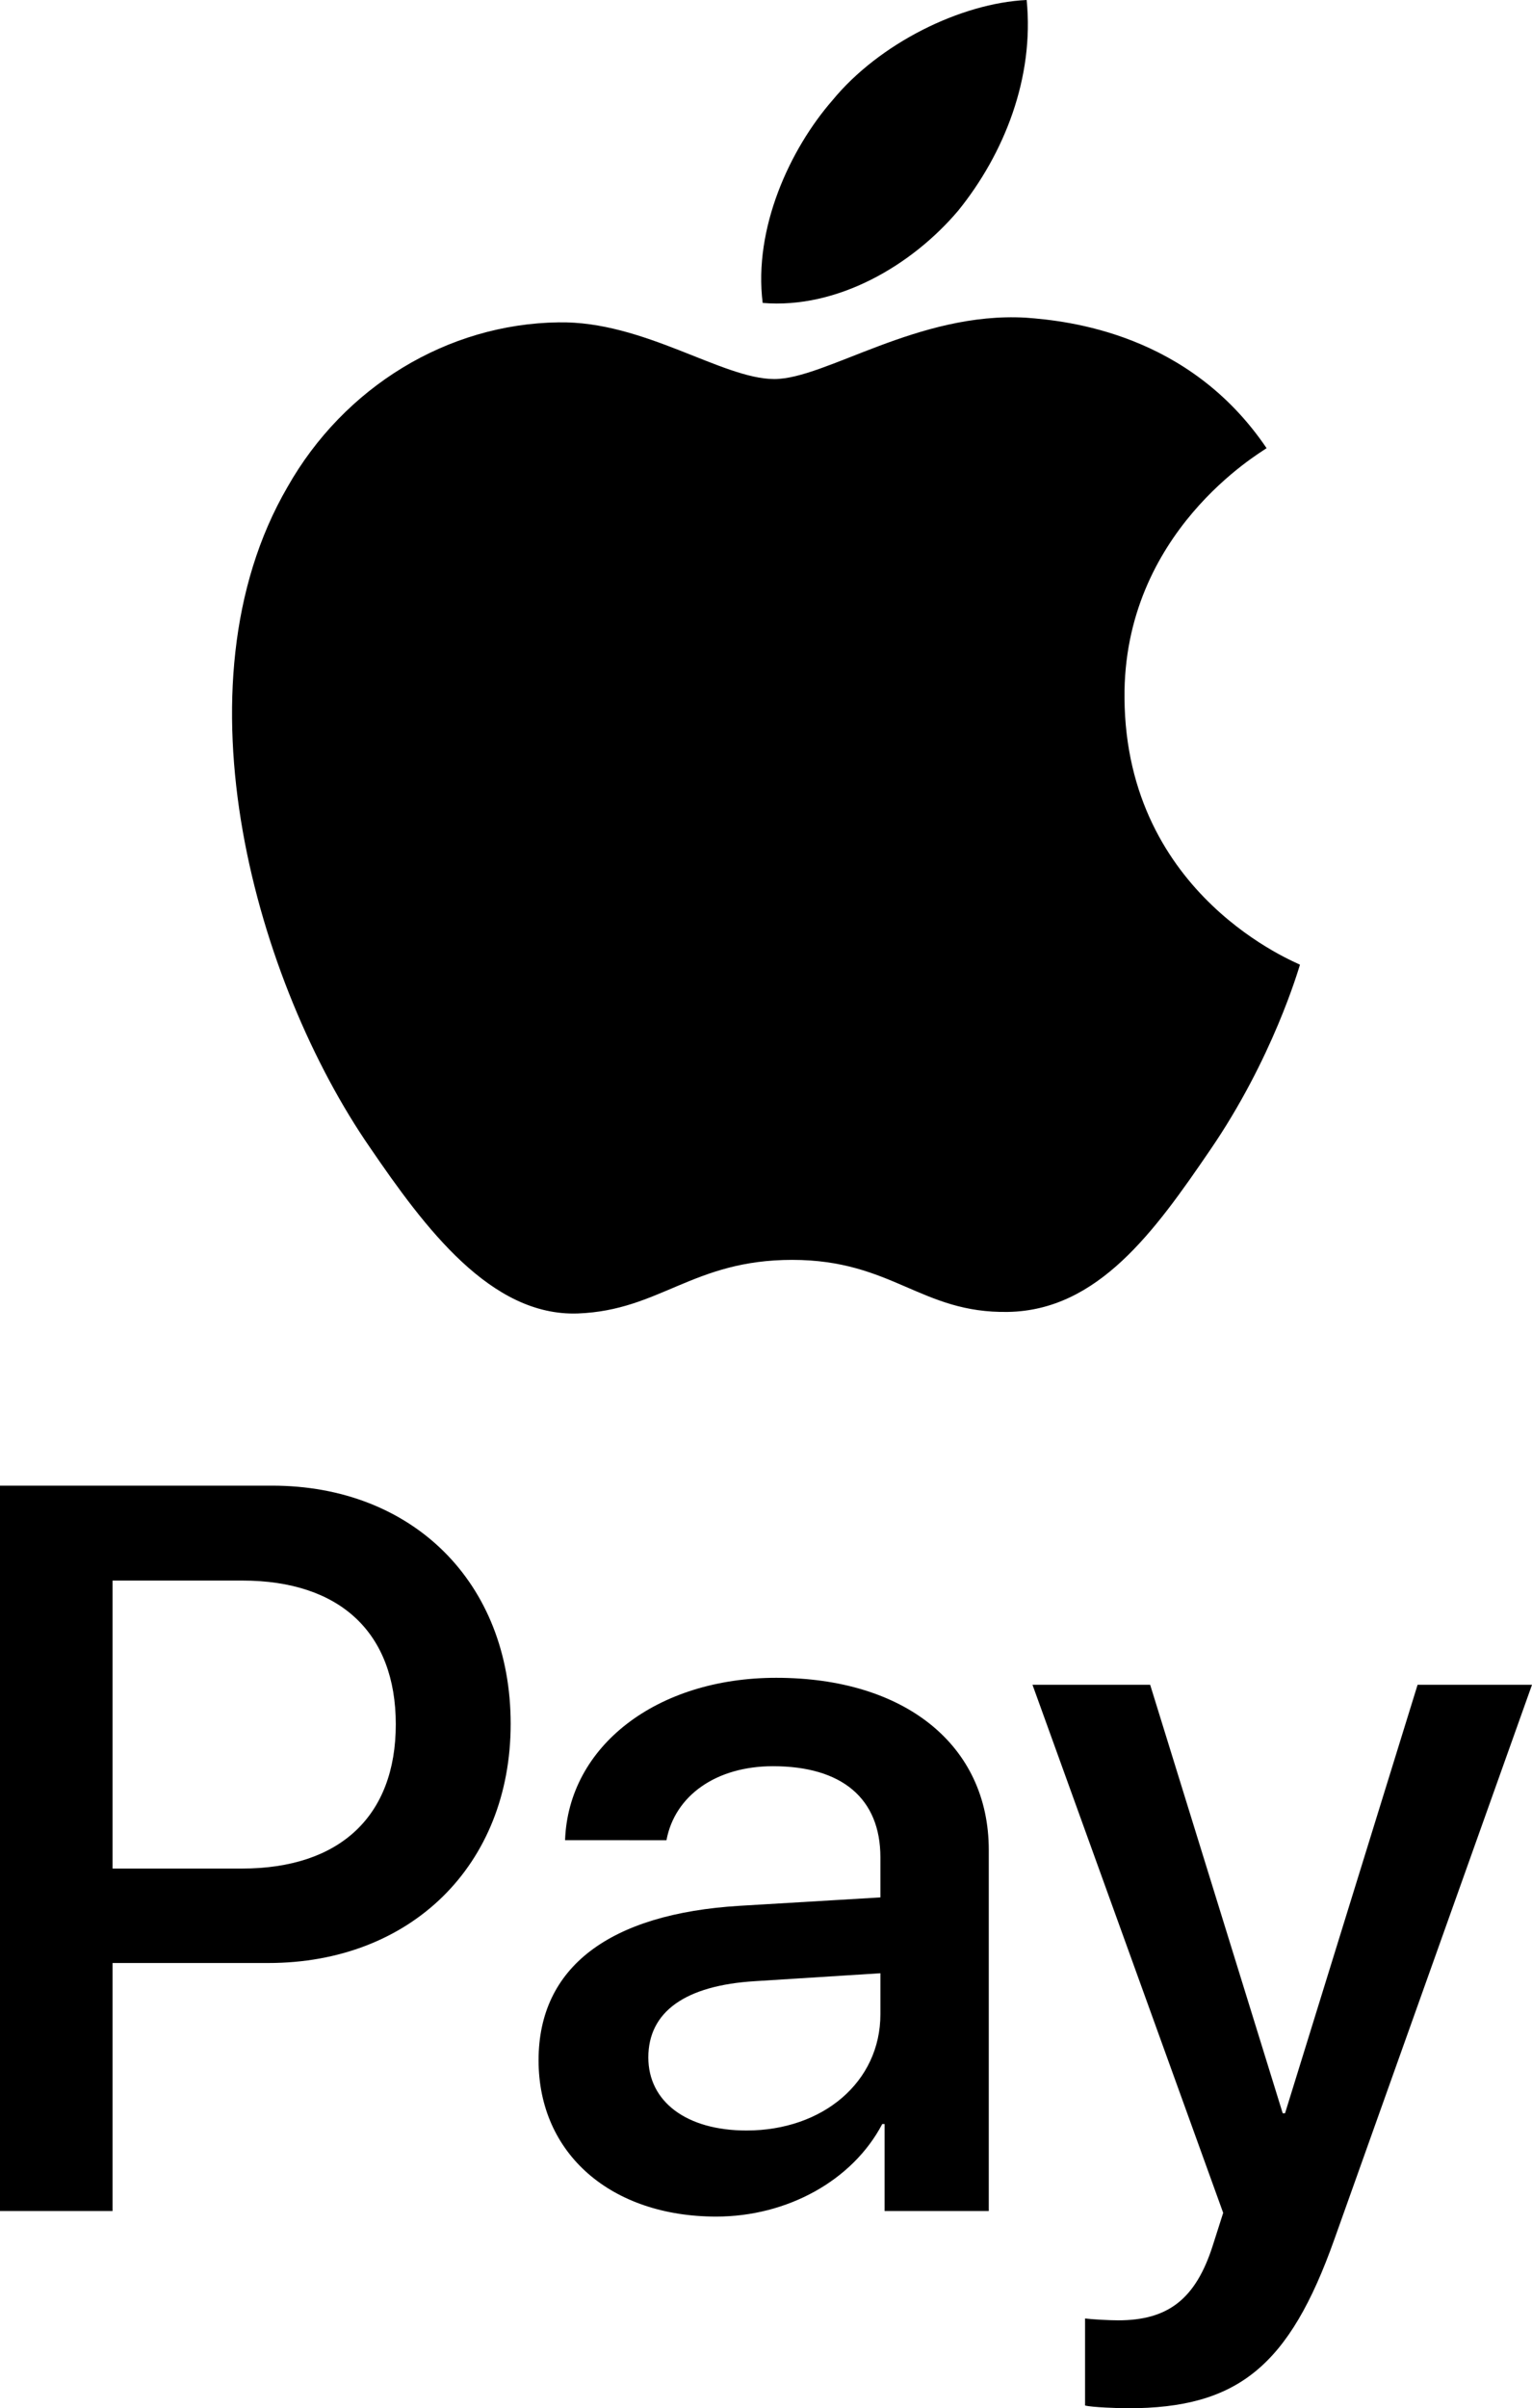
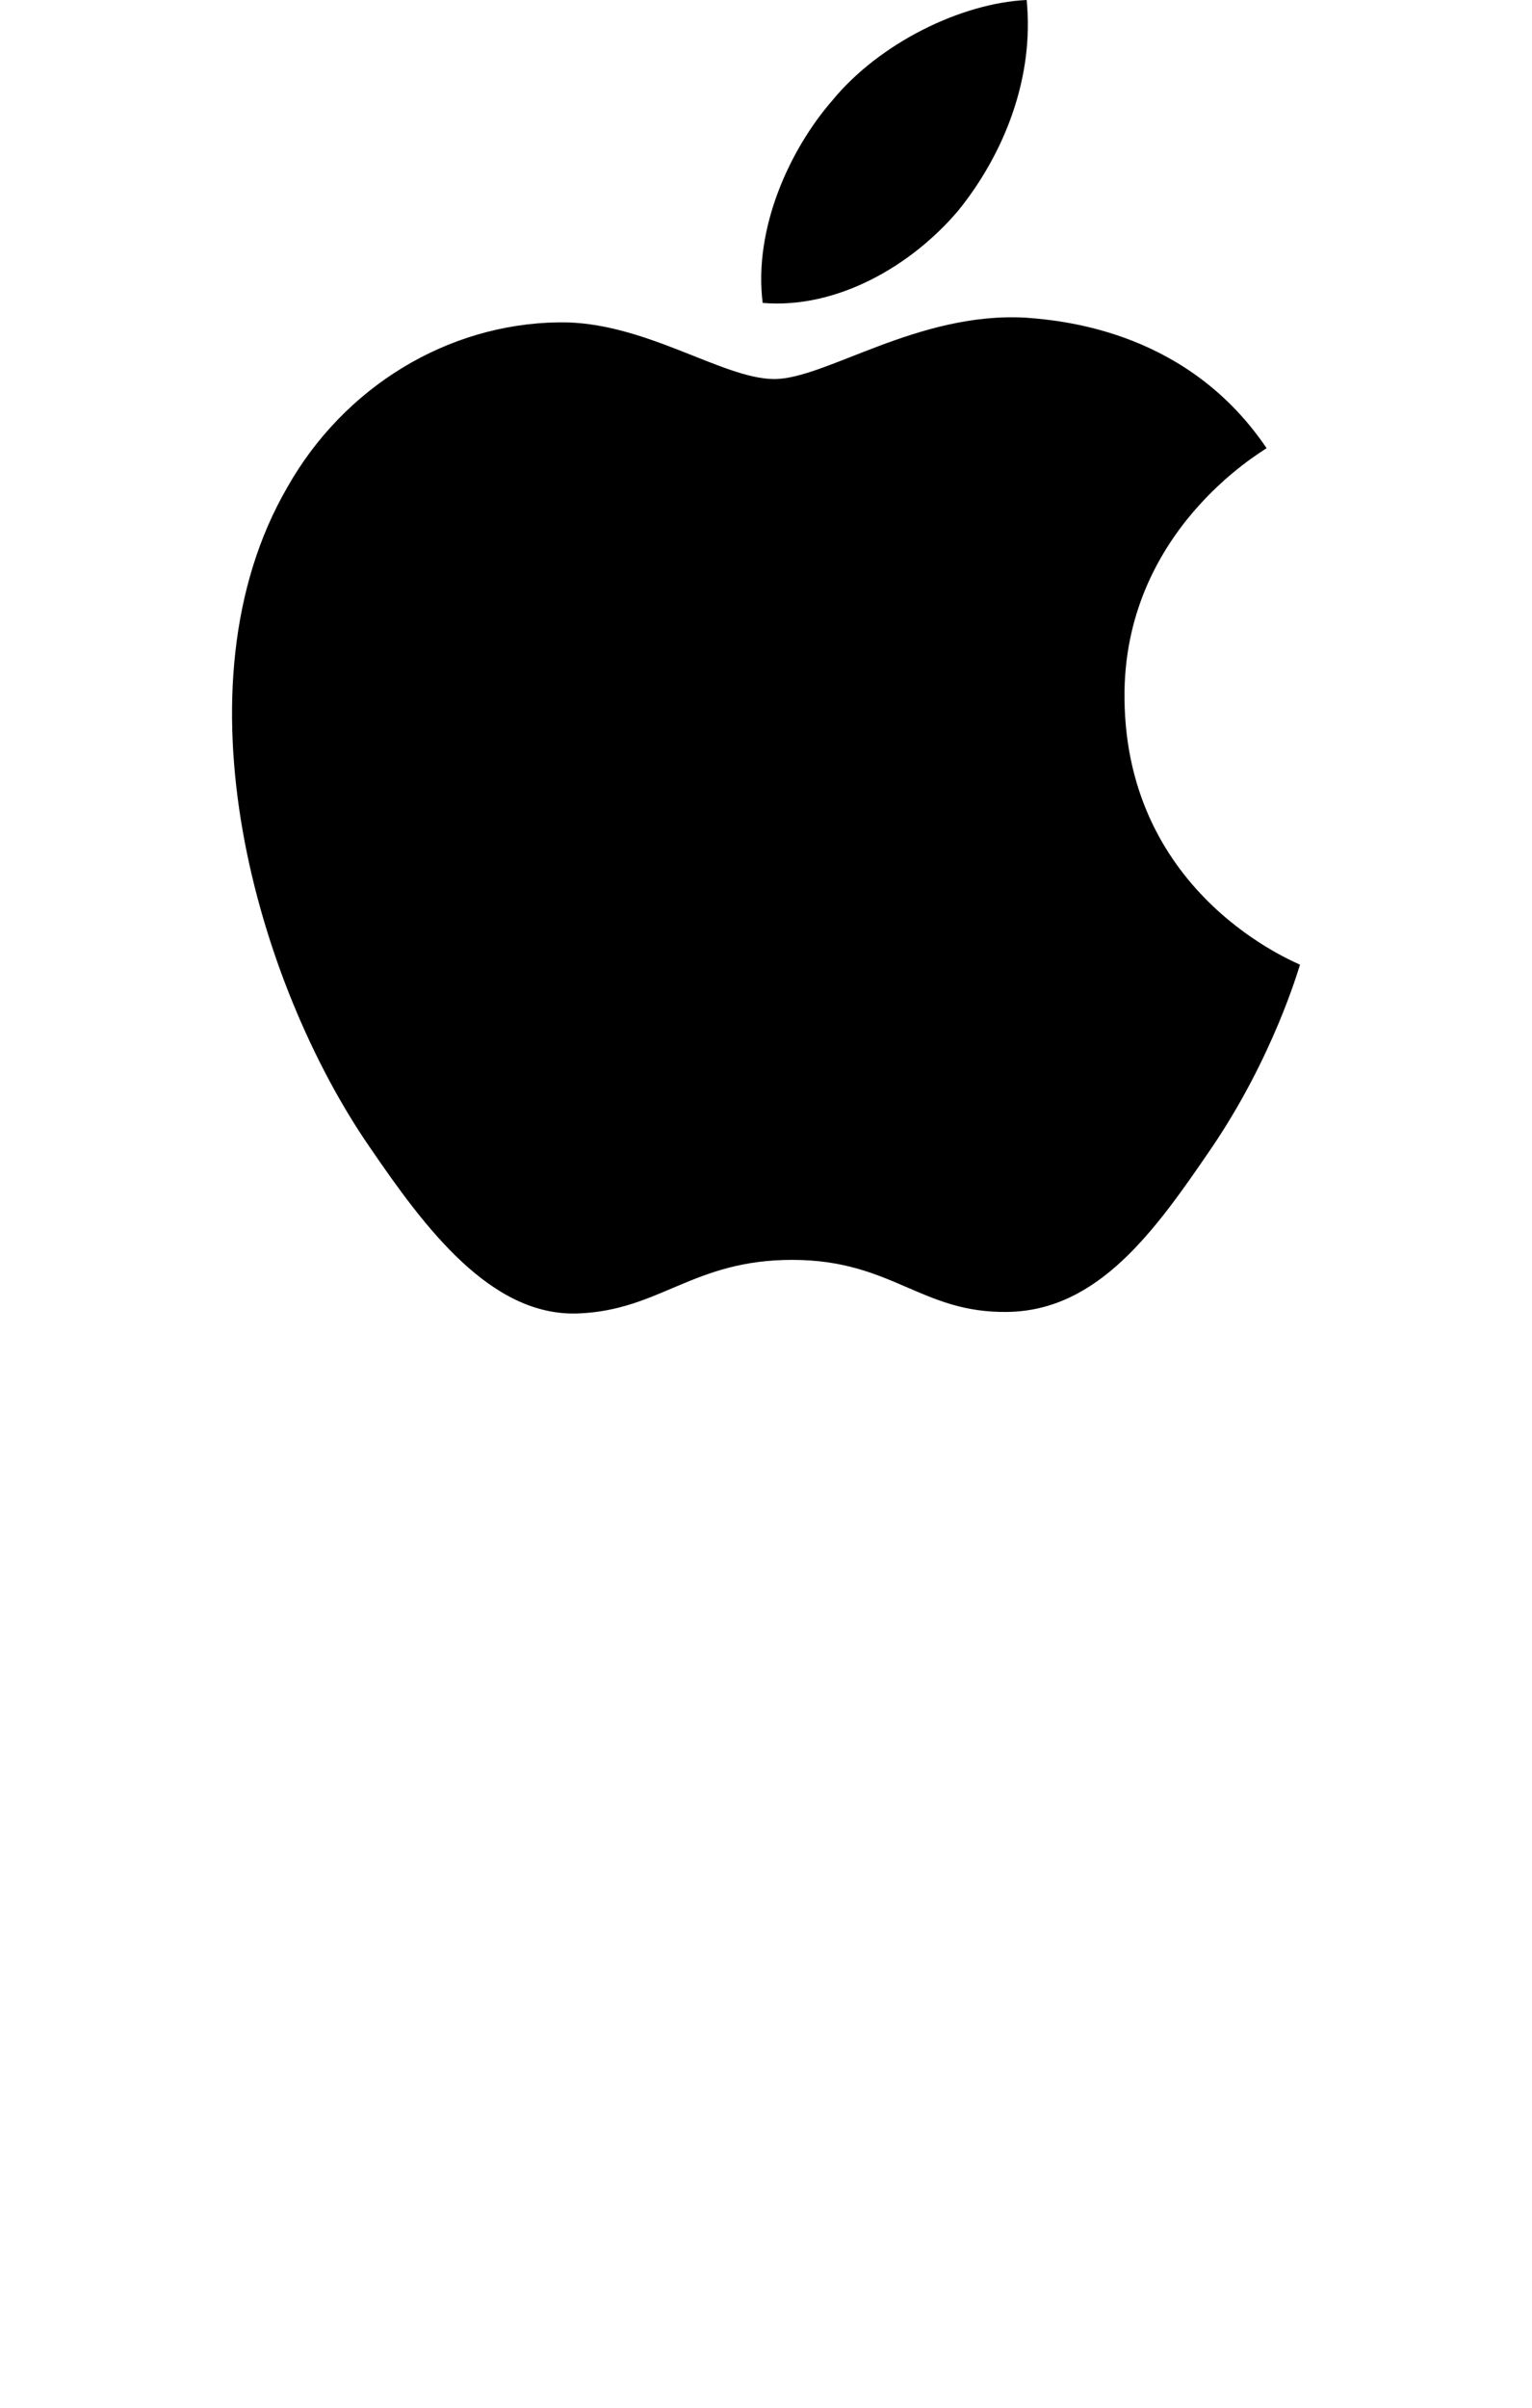
<svg xmlns="http://www.w3.org/2000/svg" xml:space="preserve" width="61.623mm" height="96.833mm" version="1.1" style="shape-rendering:geometricPrecision; text-rendering:geometricPrecision; image-rendering:optimizeQuality; fill-rule:evenodd; clip-rule:evenodd" viewBox="0 0 4260.76 6695.27">
  <defs>
    <style type="text/css">
   
    .fil0 {fill:black}
   
  </style>
  </defs>
  <g id="Vrstva_x0020_1">
    <g>
      <path id="XMLID_34_" class="fil0" d="M2665.29 585.21c-129.57,153.32 -336.88,274.25 -544.18,256.98 -25.9,-207.32 75.59,-427.57 194.35,-563.63 129.57,-157.64 356.3,-269.92 539.86,-278.56 21.6,215.94 -62.62,427.57 -190.03,585.21l0 0zm187.87 298c-300.17,-17.28 -557.14,170.59 -699.67,170.59 -144.67,0 -362.77,-161.96 -600.31,-157.63 -308.8,4.31 -596.01,179.24 -753.65,457.79 -323.9,557.14 -84.21,1382.04 228.91,1835.52 153.32,224.59 336.87,470.76 578.73,462.12 228.89,-8.64 319.6,-148.99 596,-148.99 278.57,0 358.46,148.99 600.31,144.68 250.51,-4.33 408.14,-224.58 561.46,-449.17 174.92,-254.8 246.17,-503.14 250.5,-516.11 -4.33,-4.31 -483.72,-187.87 -488.03,-740.68 -4.32,-462.12 377.9,-682.39 395.18,-695.34 -215.95,-319.6 -552.82,-354.15 -669.42,-362.79l0 0zm-1045.76 1510.04c2002.94,0 -746.47,0 0,0z" />
    </g>
    <g>
  </g>
    <g>
  </g>
    <g>
  </g>
    <g>
  </g>
    <g>
  </g>
    <g>
  </g>
-     <path id="XMLID_34__0" class="fil0" d="M-0 4130.28l0 2016.56 313.02 0 0 -689.43 433.32 0c395.81,0 673.91,-271.63 673.91,-664.86 0,-393.22 -272.93,-662.27 -663.56,-662.27l-756.69 0zm313.02 263.87l360.89 0c271.63,0 426.85,144.87 426.85,399.69 0,254.82 -155.22,400.98 -428.14,400.98l-359.6 0 0 -800.68zm1678.96 1768.21c196.61,0 379,-99.6 461.78,-257.41l6.46 0 0 241.89 289.74 0 0 -1003.75c0,-291.04 -232.83,-478.6 -591.13,-478.6 -332.43,0 -578.19,190.15 -587.25,451.43l281.98 0.01c23.28,-124.18 138.4,-205.67 296.21,-205.67 191.43,0 298.79,89.26 298.79,253.52l0 111.24 -390.63 23.28c-363.47,21.99 -560.08,170.74 -560.08,429.44 0,261.28 203.08,434.61 494.11,434.61zm84.08 -239.3c-166.86,0 -272.93,-80.2 -272.93,-203.08 0,-126.76 102.19,-200.49 297.51,-212.13l347.94 -21.99 0 113.83c0,188.85 -160.39,323.37 -372.53,323.37zm1060.66 772.22c305.26,0 448.84,-116.41 574.31,-469.53l549.74 -1541.85 -318.2 0 -368.65 1191.31 -6.46 0 -368.65 -1191.31 -327.26 0 530.34 1468.11 -28.46 89.25c-47.86,151.34 -125.47,209.55 -263.87,209.55 -24.57,0 -72.43,-2.59 -91.83,-5.17l0 241.88c18.11,5.17 95.72,7.76 119,7.76z" />
  </g>
</svg>